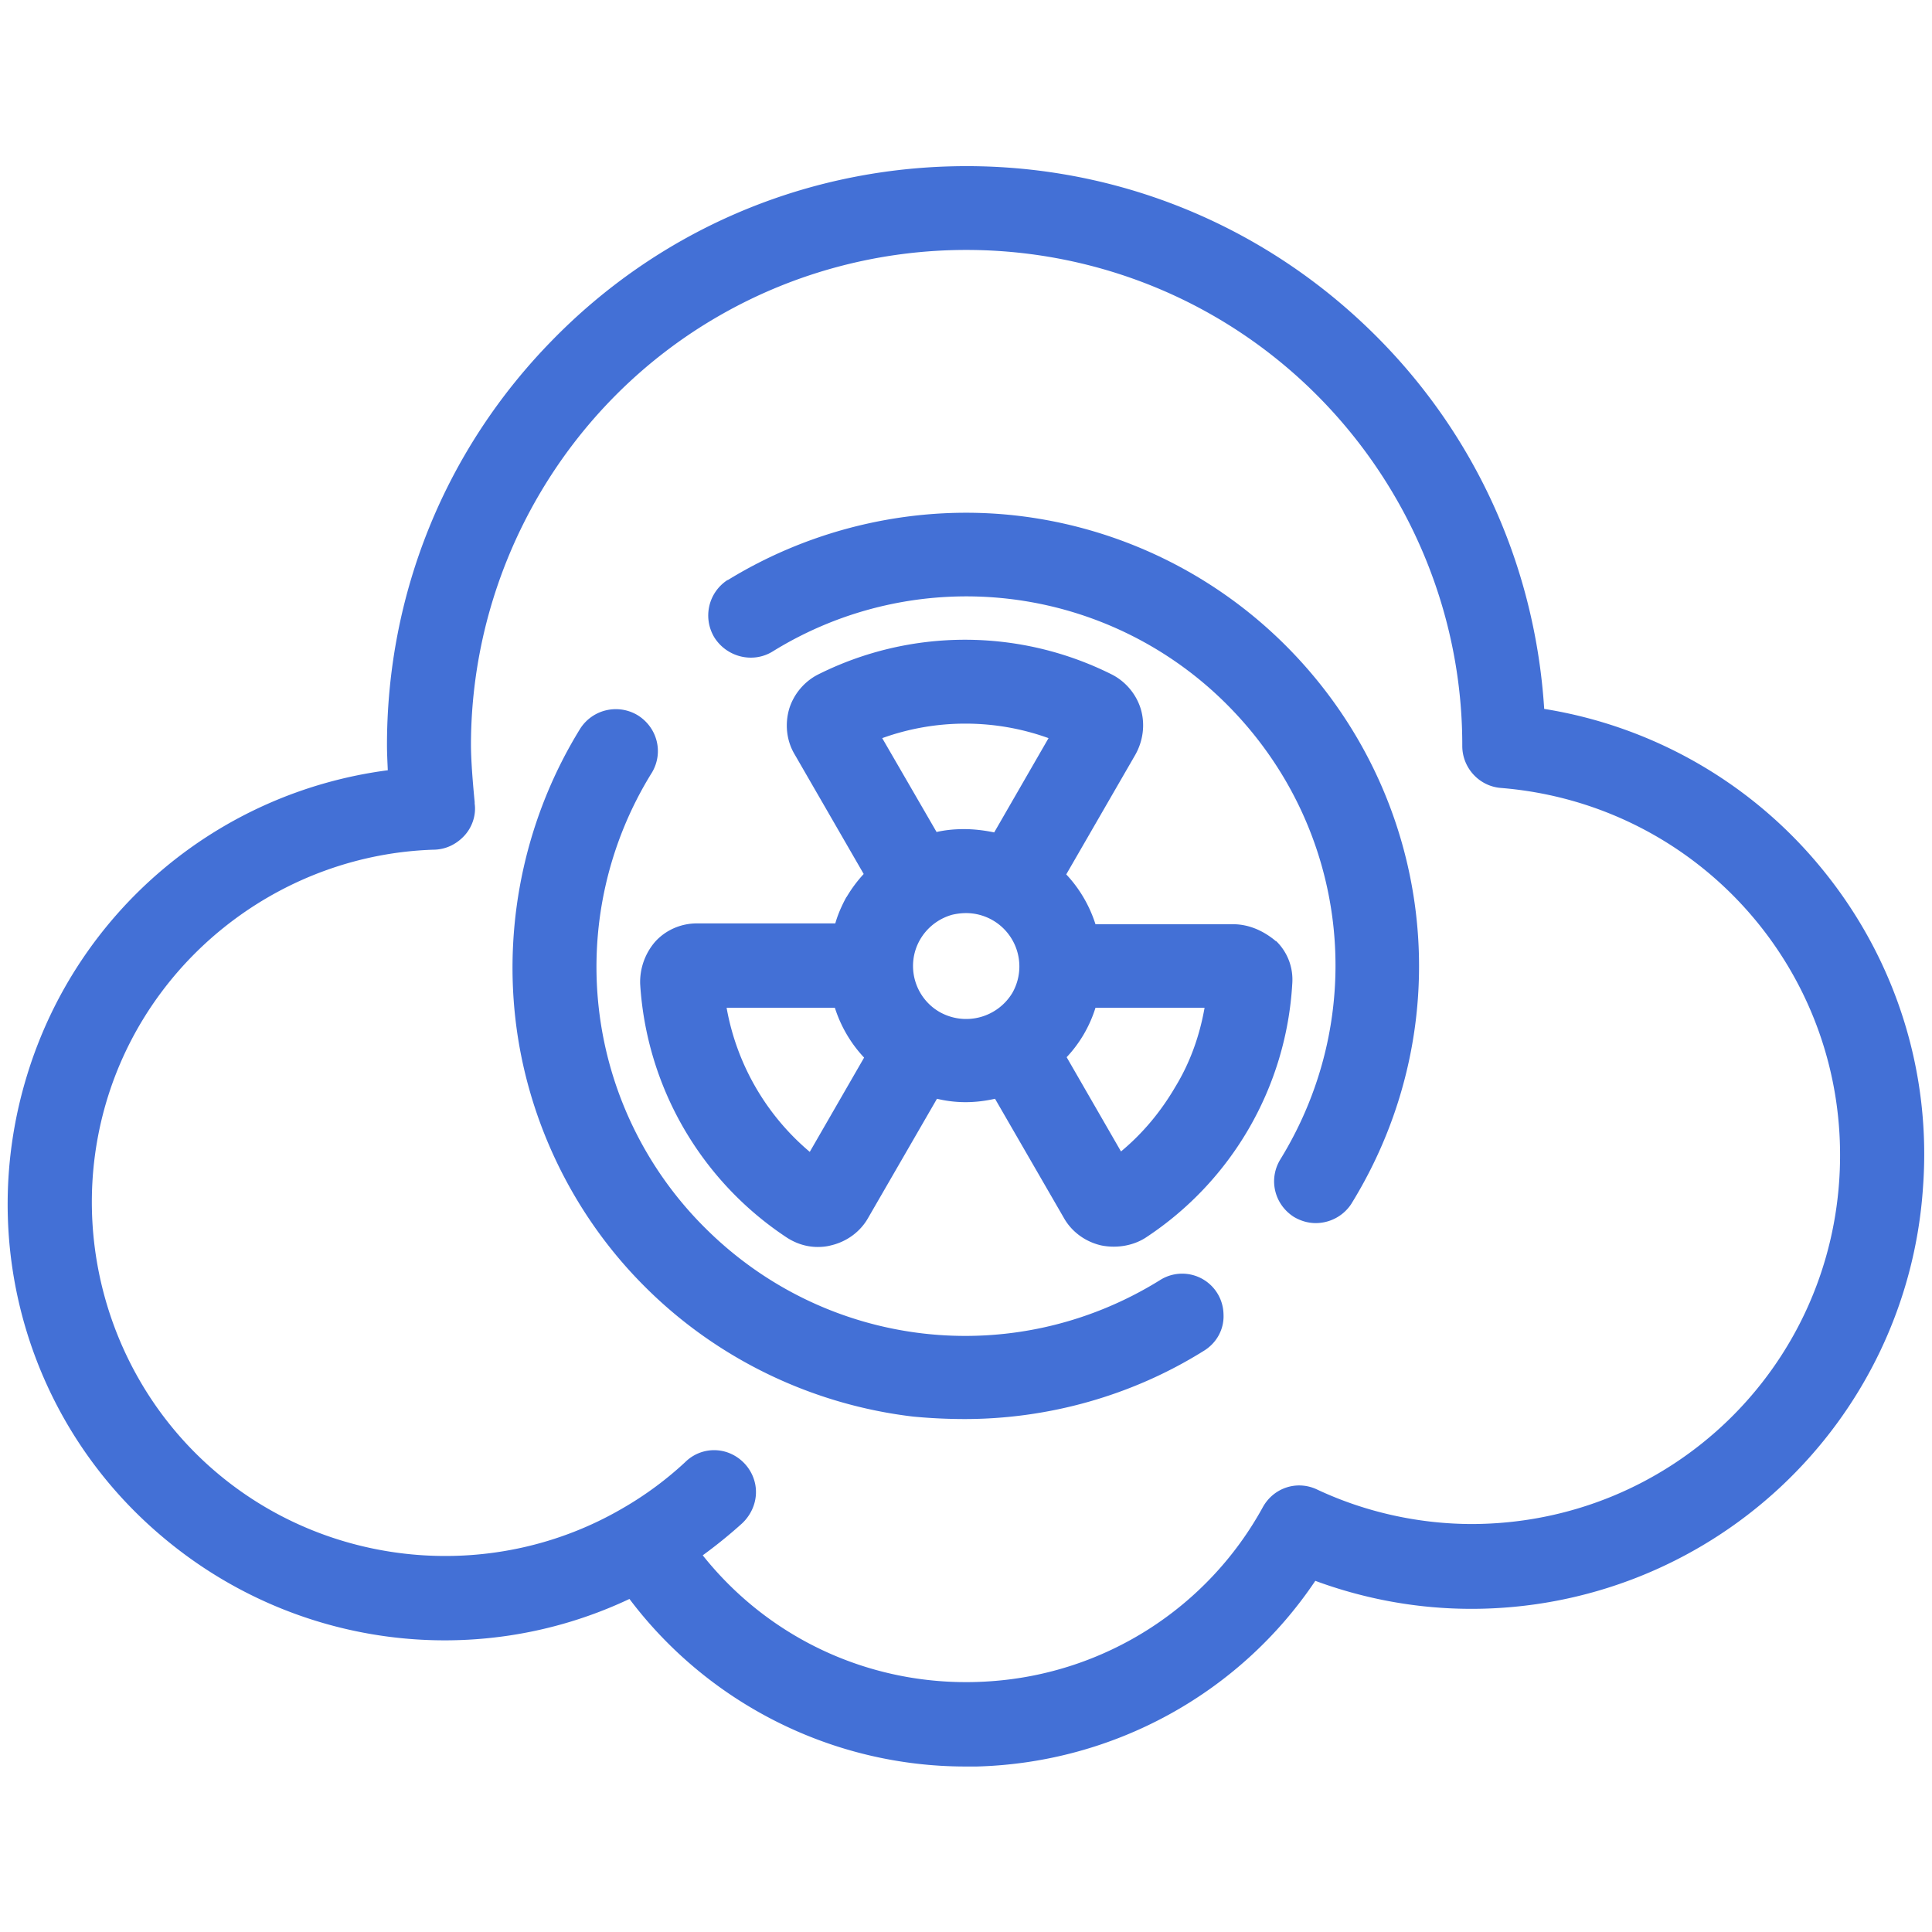
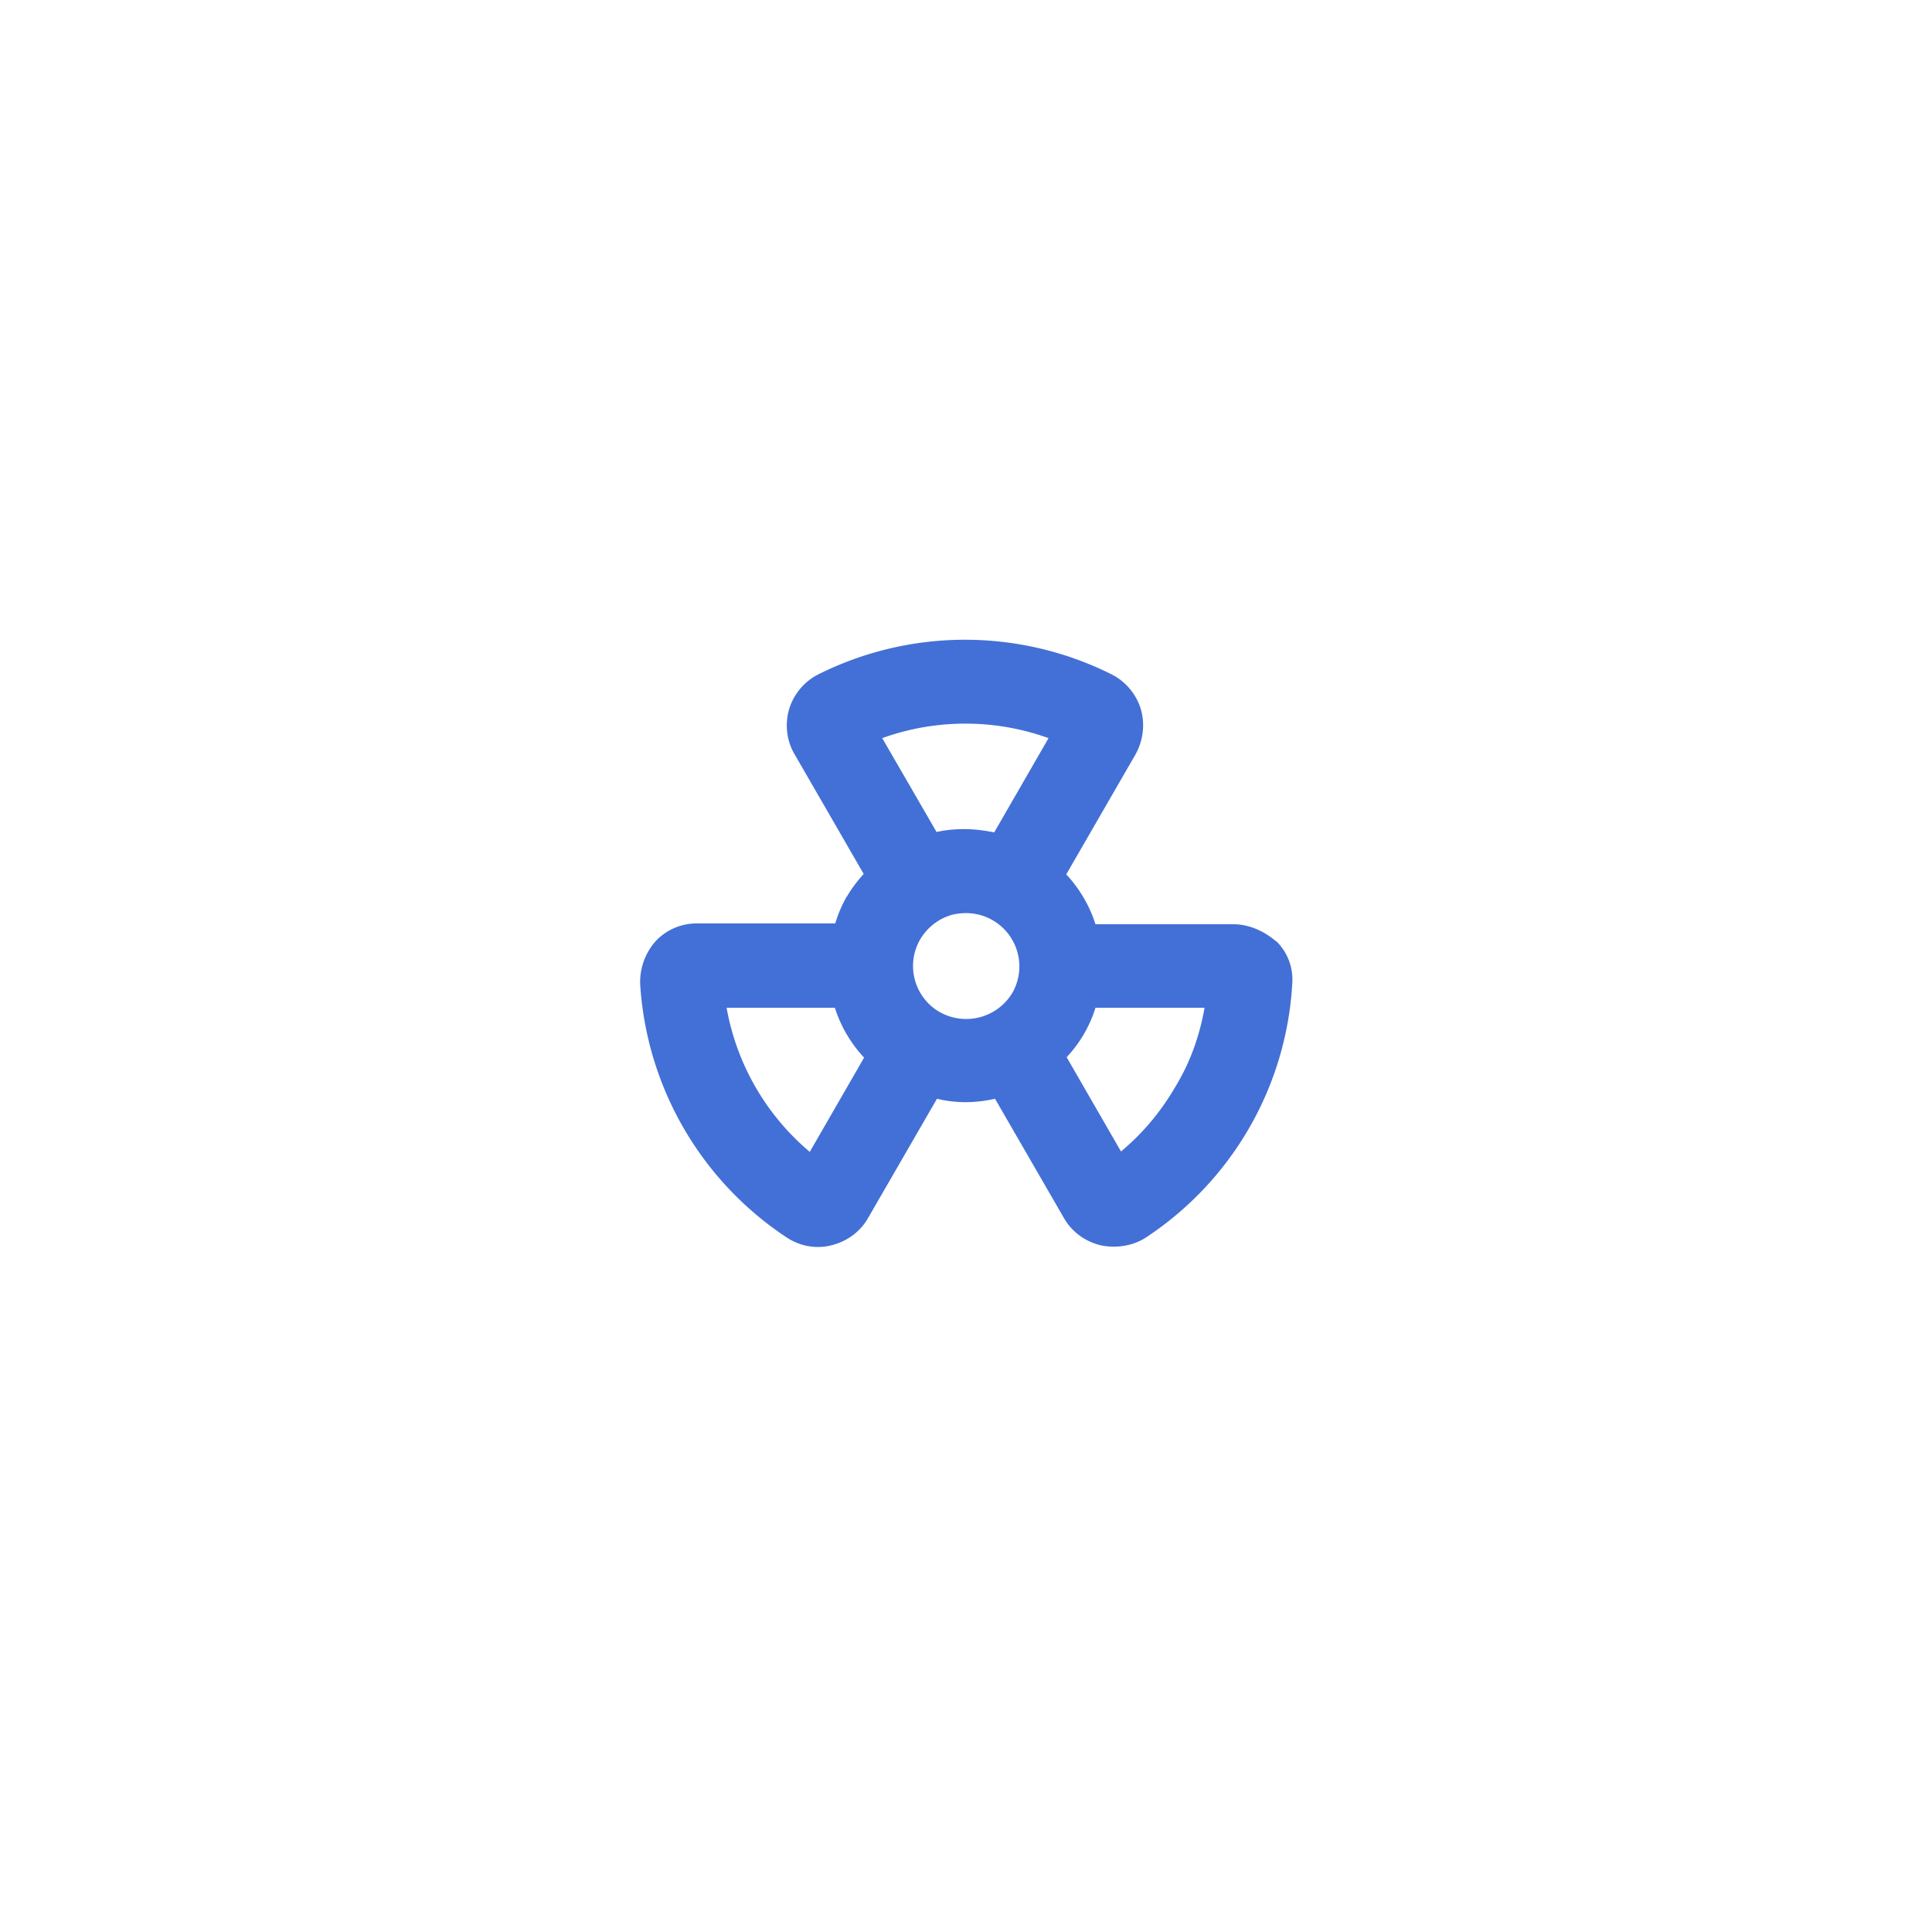
<svg xmlns="http://www.w3.org/2000/svg" id="Layer_1" x="0" y="0" version="1.1" viewBox="0 0 469.3 469.3" xml:space="preserve">
  <defs />
  <style>
    .st0{fill:#4370d6}
  </style>
-   <path d="M443.1 211.7a109.45 109.45 0 00-68-39.5c-2.3-36.1-18-69.5-44.6-94.2-27-25.1-62.3-38.5-99.2-37.6-36.9.9-71.5 15.9-97.3 42.4-25.8 26.4-40 61.3-40 98.2 0 1.8.1 3.9.2 6.1-41.2 5.4-75.4 34.2-87.6 74-12.5 40.6.2 84.5 32.5 111.9 31.8 27.1 76.3 33.1 113.8 15.4 19.3 25.6 49.6 40.7 81.6 40.7h2.8c33.2-.9 63.8-17.7 82.2-45.1 12.2 4.5 25 6.8 37.9 6.8a110 110 0 0075-29.5c20.4-19 32.8-44.9 34.7-72.7 2.1-27.9-6.5-55.2-24-76.9zM180.2 370.1c2.7-2.5 4-6.2 3.2-9.8-.8-3.6-3.5-6.5-7-7.6-3.6-1.1-7.4-.1-10 2.5a83.7 83.7 0 01-15.2 11.2c-30.7 17.9-69.9 14.8-97.5-7.8-27.5-22.5-38.3-60.2-26.9-94 11.4-33.7 42.9-57 78.4-58.2 2.9 0 5.5-1.2 7.5-3.3 2-2.1 3-5.1 2.6-7.9v-.4c-.8-8.2-.9-12.1-.9-14 .1-42.9 23.2-82.8 60.3-104.1 37.2-21.4 83.3-21.3 120.4.2 37.1 21.5 60.2 61.5 60.1 104.3 0 5.3 4.1 9.8 9.4 10.2 48 3.9 84.2 44.7 82.3 92.8-1.9 48-41 85.8-89.2 86-13.1 0-26.1-2.9-37.8-8.4-4.9-2.3-10.6-.4-13.2 4.4a81.83 81.83 0 01-66.2 42.2c-27.1 1.9-53-9.5-69.8-30.6 3.3-2.4 6.5-5 9.5-7.7z" class="st0" />
  <path d="M155.5 239a79.68 79.68 0 0035.6 61.6c2.3 1.5 4.9 2.3 7.5 2.3 1.1 0 2.2-.1 3.3-.4 3.8-.9 7.1-3.3 9-6.7l16.7-28.9c4.6 1.1 9.2 1.1 14.1 0l16.7 28.9c1.9 3.4 5.2 5.8 9 6.7 3.8.8 7.8.1 10.8-1.8a79.22 79.22 0 0035.7-61.7c.3-3.9-1.1-7.6-3.8-10.3 0 0-.1-.1-.2-.1-3.2-2.7-6.8-4.1-10.4-4.1h-33.4c-1.4-4.4-3.8-8.6-7.1-12.1l16.8-29.1c1.9-3.4 2.4-7.4 1.3-11.1-1.1-3.6-3.7-6.7-7.1-8.4a79.64 79.64 0 00-71.2 0c-3.4 1.7-6 4.8-7.1 8.4-1.1 3.8-.6 7.8 1.3 11l16.8 29.1a32.8 32.8 0 00-4.1 5.5s0 .1-.1.1c-1.2 2.2-2.1 4.3-2.7 6.4h-33.6c-4 0-7.7 1.7-10.2 4.5a15 15 0 00-3.6 10.2zm21 5.8h26.3c1.4 4.4 3.8 8.6 7.1 12.1l-13.2 22.9a59.37 59.37 0 01-20.2-35zm45.4-11.9c.7-5.1 4.4-9.3 9.4-10.7 1.3-.3 2.4-.4 3.4-.4a12.96 12.96 0 0111.2 19.4 13.1 13.1 0 01-17.7 4.6c-4.5-2.6-7-7.7-6.3-12.9zm12.3-31.5c-2.3 0-4.5.2-6.7.7l-13.2-22.8c13-4.7 27.4-4.7 40.4 0l-13.2 22.9c-2.4-.5-4.9-.8-7.3-.8zm24.9 55.4c3.2-3.4 5.6-7.5 7-12h26.5c-1.2 6.8-3.5 13.3-7.1 19.2-3.5 6-7.9 11.3-13.2 15.7l-13.2-22.9z" class="st0" />
-   <path d="M234.3 344.7c20.4 0 40.7-5.7 58-16.5 3.2-1.9 5.1-5.3 4.9-9a10.04 10.04 0 00-15.5-8.2c-35.5 22-81 16.7-110.5-12.8a89.4 89.4 0 01-12.8-110.6c2.8-4.8 1.3-10.8-3.4-13.8-4.7-2.9-10.9-1.6-14 3.1-13 21-18.6 46-15.8 70.6 2.8 24.5 14 47.7 31.5 65.1 17.5 17.5 40.6 28.6 65.1 31.5 4.2.4 8.4.6 12.5.6zM187.6 158.3a89.4 89.4 0 01110.5 12.9c29.5 29.6 34.8 75 12.8 110.6-2.8 4.8-1.3 10.8 3.4 13.8 1.7 1 3.5 1.5 5.3 1.5 3.3 0 6.6-1.6 8.6-4.6 26.9-43.5 20.4-99.3-15.8-135.6a110.3 110.3 0 00-65-31.6c-24.5-2.9-49.6 2.7-70.6 15.6h-.1c-4.7 3.1-6 9.2-3.2 13.9 3 4.8 9.3 6.4 14.1 3.5z" class="st0" />
</svg>